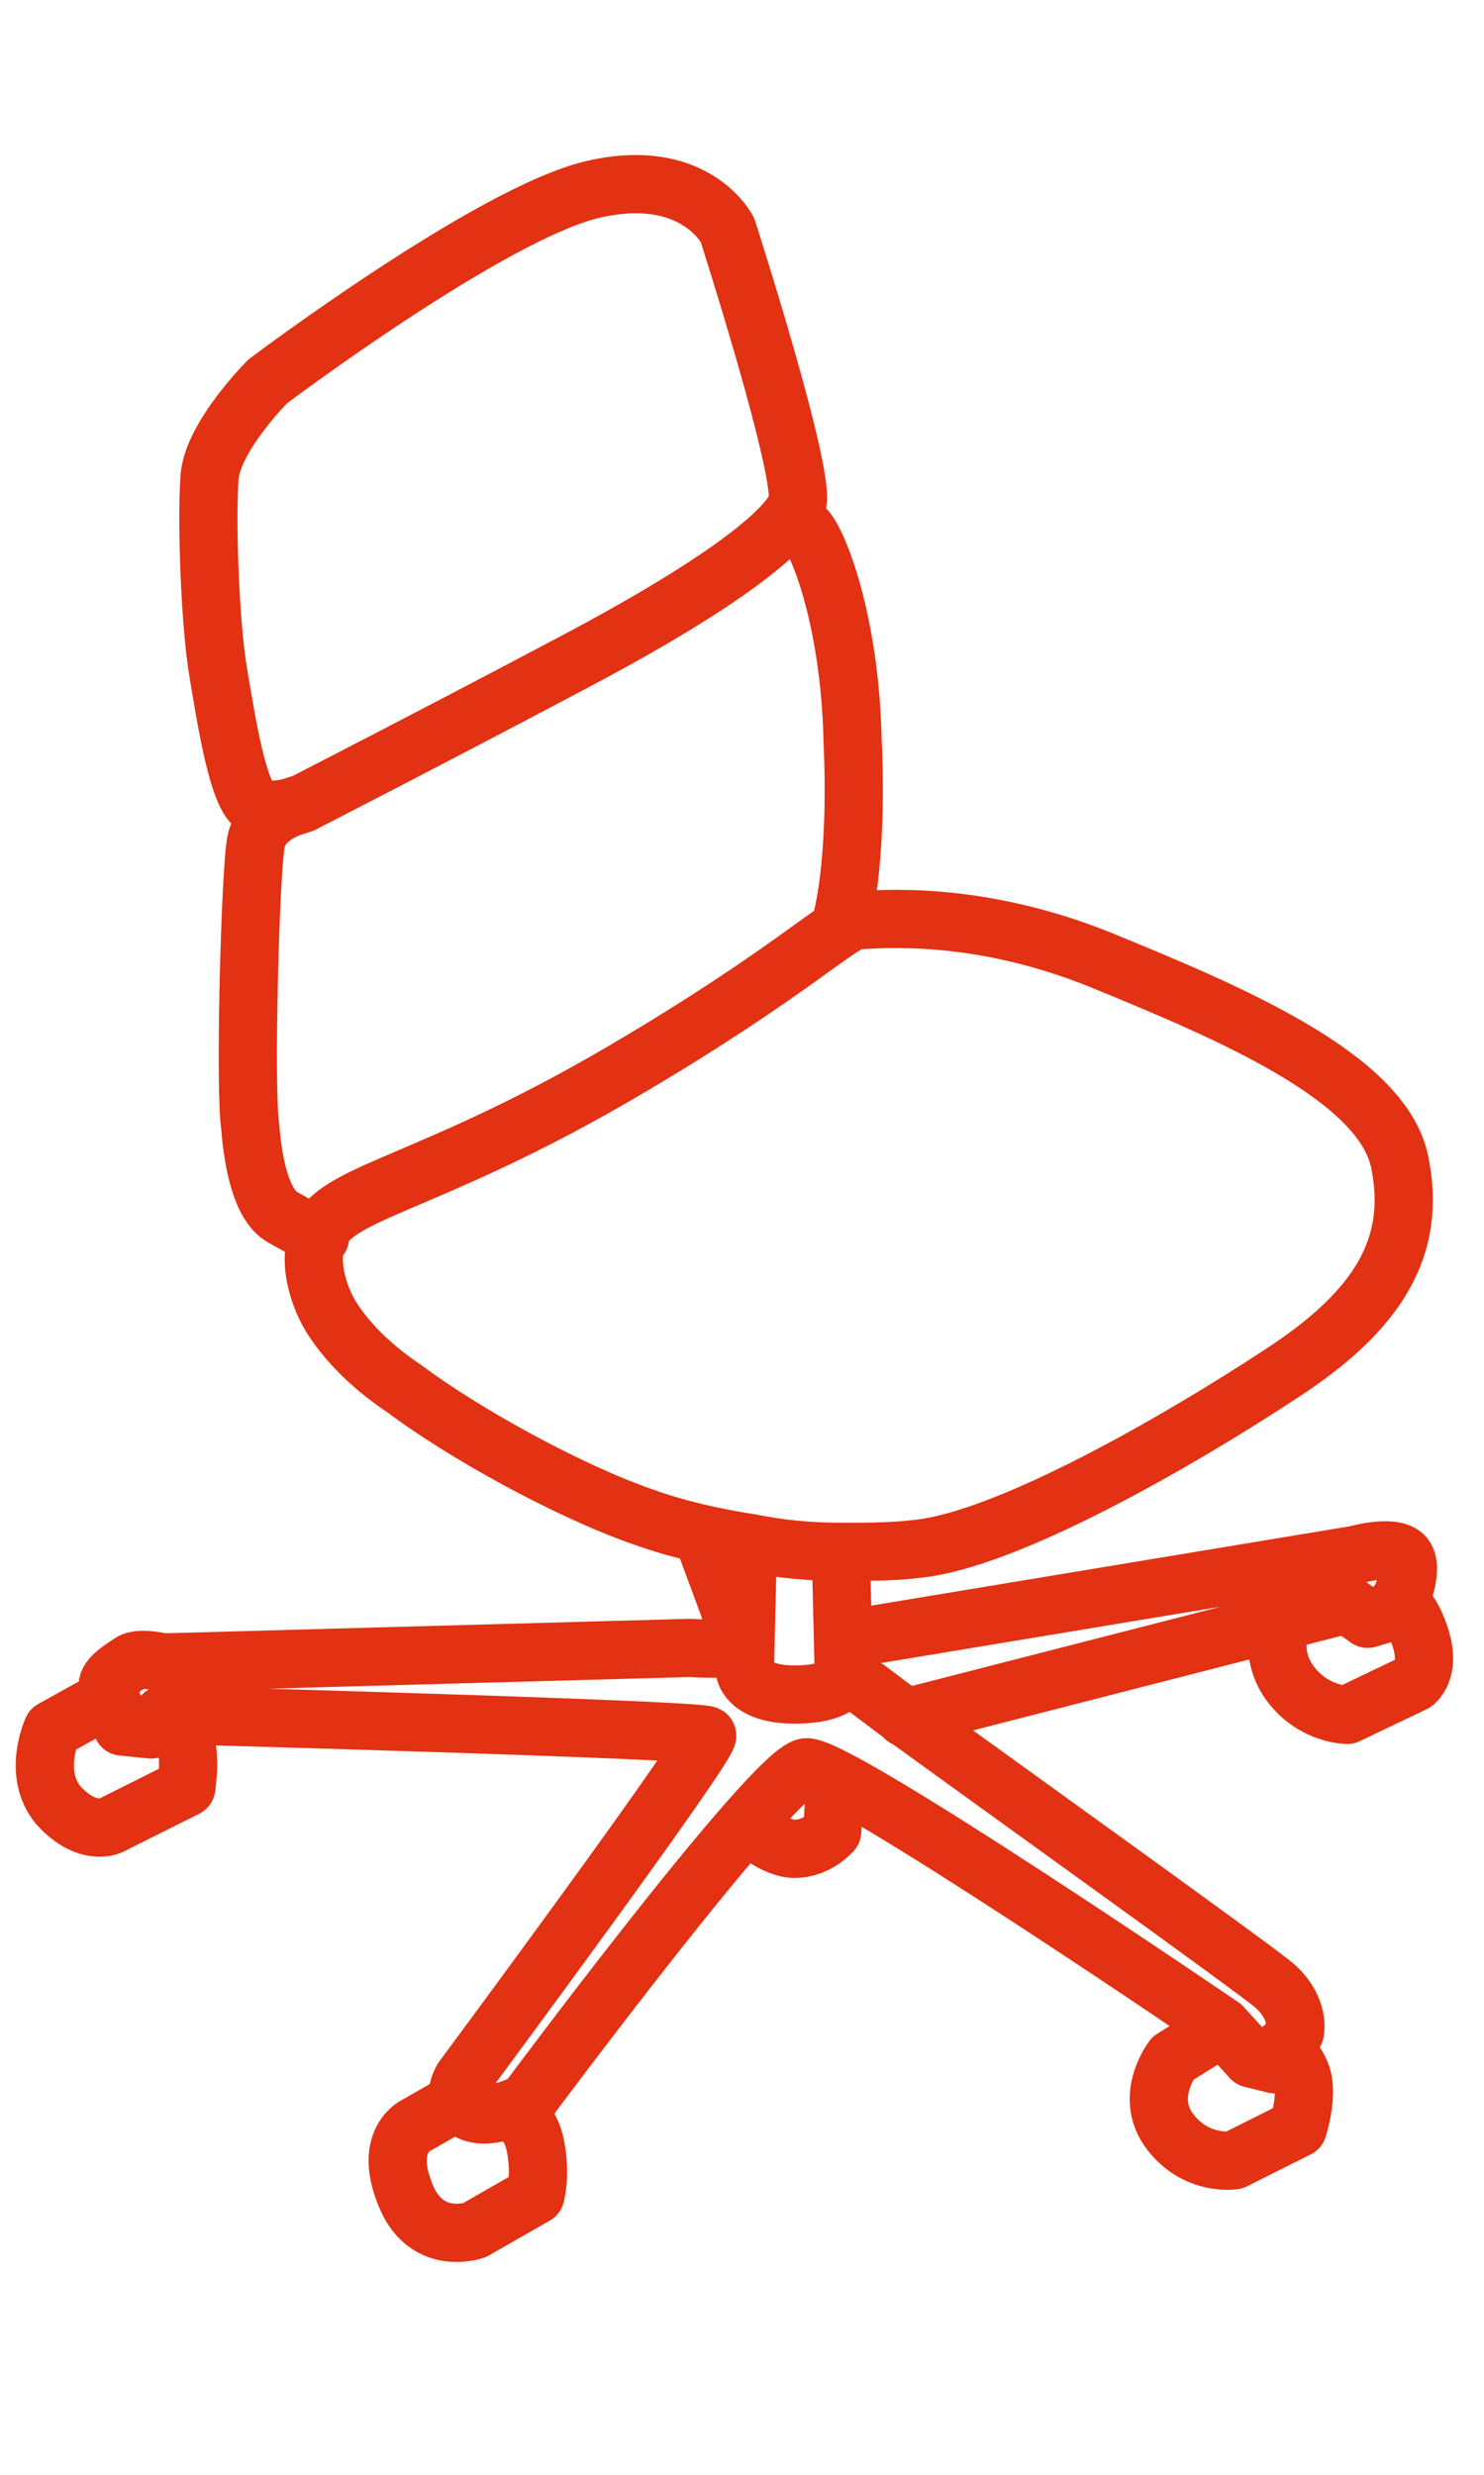
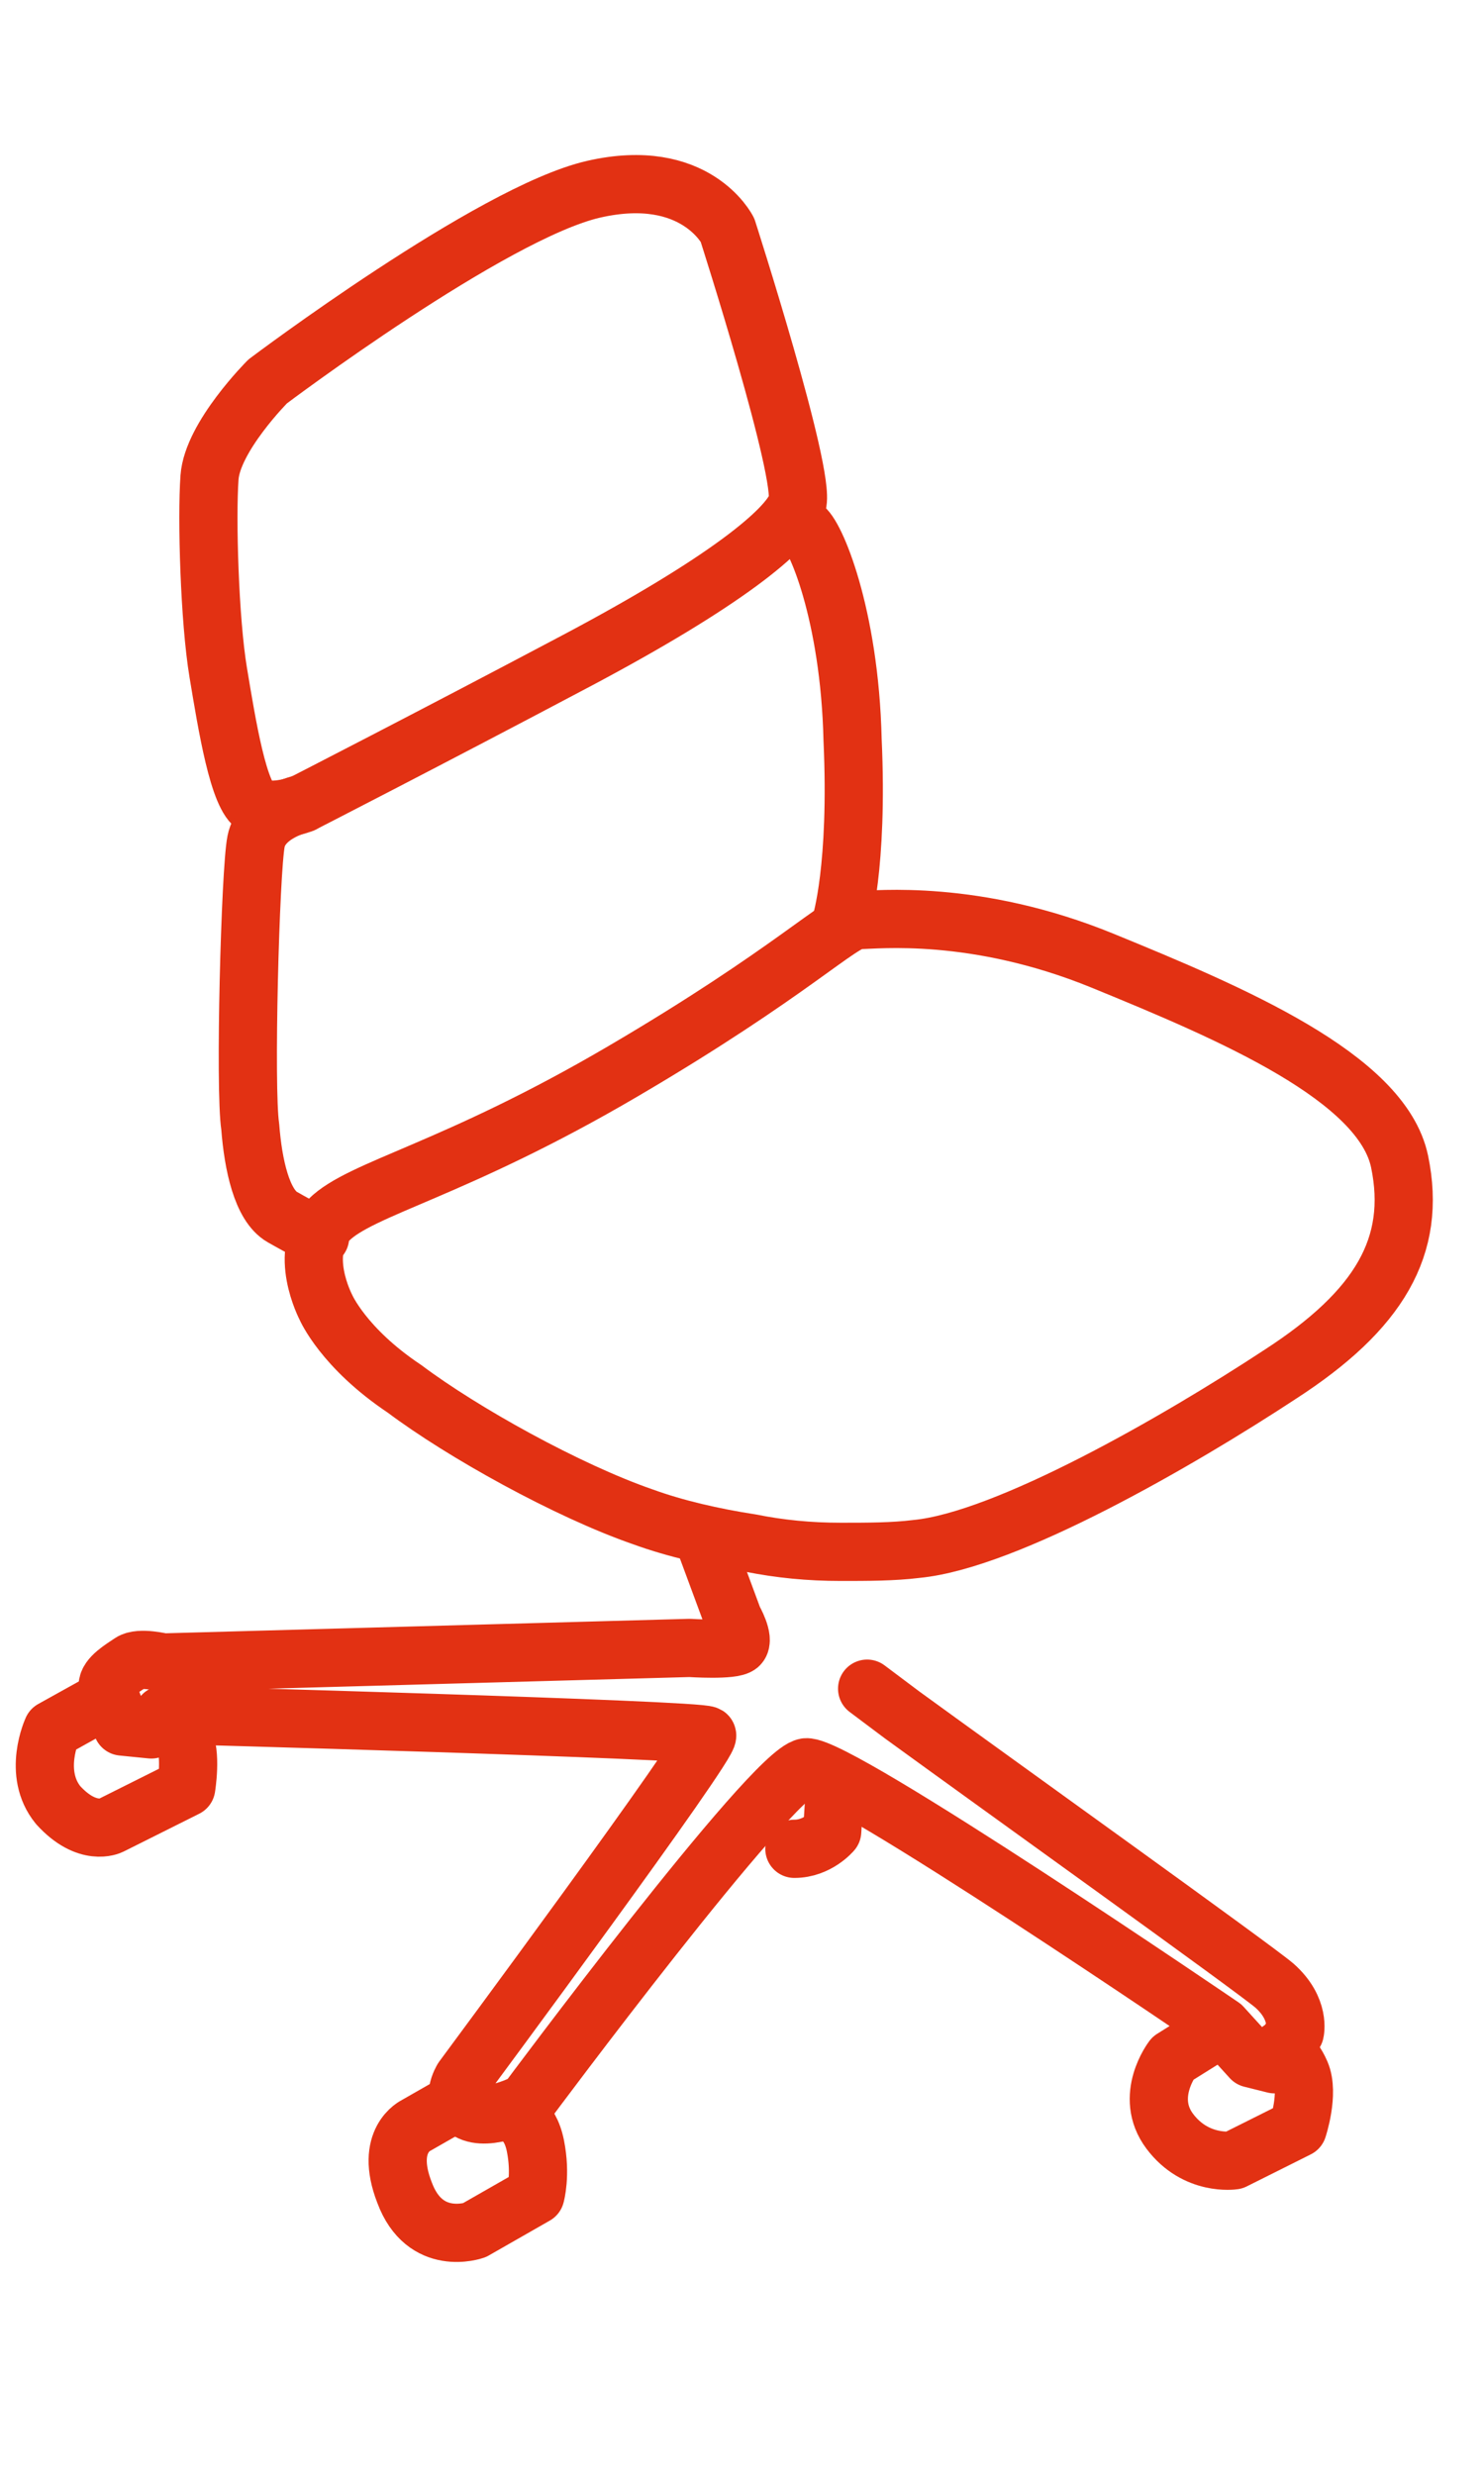
<svg xmlns="http://www.w3.org/2000/svg" version="1.1" id="Vrstva_1" x="0px" y="0px" viewBox="0 0 51 85" style="enable-background:new 0 0 51 85;" xml:space="preserve">
  <style type="text/css">
	.st0{fill:none;stroke:#E23113;stroke-width:2;stroke-linecap:round;stroke-linejoin:round;stroke-miterlimit:10;}
</style>
  <path class="st0" d="M10.4,27.6c0,0,4.3-2.2,9.4-4.9s7.3-4.5,7.6-5.4c0.3-1-2.4-9.4-2.4-9.4s-1.1-2.2-4.6-1.4S9.2,13.1,9.2,13.1  S7.3,15,7.2,16.4s0,4.9,0.3,6.7c0.3,1.8,0.7,4.3,1.3,4.6C9.4,28,10.4,27.6,10.4,27.6z" />
  <path class="st0" d="M10.4,27.6c0,0-1.4,0.3-1.6,1.3s-0.4,8.5-0.2,9.8C8.7,40,9,41.4,9.7,41.8c0.7,0.4,1.3,0.7,1.3,0.7" />
  <path class="st0" d="M27.1,17.9c0,0,0.2-0.1,0.5,0.2c0.4,0.2,1.6,3,1.7,7.3c0.2,4.4-0.4,6.3-0.4,6.3" />
  <path class="st0" d="M11.2,44.9c0,0-1-1.9,0.1-3c1.1-1.1,4.3-1.7,10.1-5.1s7.5-5.2,8.1-5.2c0.6,0,4-0.4,8.4,1.4s9.6,4,10.2,6.9  c0.6,2.9-0.7,5.1-4.1,7.3c-3.5,2.3-9.4,5.7-12.5,6c-0.8,0.1-1.7,0.1-2.6,0.1c-1.1,0-2.1-0.1-3.1-0.3c-1.3-0.2-2.6-0.5-3.7-0.9  c-2.6-0.9-6.2-2.9-8.2-4.4C11.8,46.3,11.2,44.9,11.2,44.9z" />
-   <path class="st0" d="M29,57.5" />
-   <path class="st0" d="M27.3,58.1" />
-   <path class="st0" d="M25.7,53.1l-0.1,4.3c0,0,0.1,0.8,1.7,0.8s1.7-0.6,1.7-0.6l-0.1-4.2" />
  <path class="st0" d="M24.2,52.9l1,2.7c0,0,0.4,0.7,0.2,0.9c-0.2,0.2-1.7,0.1-1.7,0.1L5.6,57.1c0,0-0.8-0.2-1.1,0  c-0.3,0.2-0.8,0.5-0.8,0.8s0.5,1.4,0.5,1.4l1,0.1l0.5-0.5c0,0,18.3,0.5,18.6,0.7c0.2,0.2-8.4,11.8-8.4,11.8s-0.5,0.8,0.2,1.1  c0.7,0.4,2-0.3,2-0.3s8.4-11.3,9.6-11.5c1.1-0.1,14.3,8.9,14.3,8.9l1,1.1l0.8,0.2l0.7-1.1c0,0,0.2-0.8-0.7-1.6  c-0.7-0.6-9.5-6.9-12.8-9.3c-0.8-0.6-1.2-0.9-1.2-0.9" />
  <path class="st0" d="M46.4,55.1" />
-   <path class="st0" d="M29.1,56.3l17.5-2.9c0,0,1.4-0.4,1.7,0.1S48,55.3,48,55.3l-1,0.3l-0.7-0.5L31.1,59" />
-   <path class="st0" d="M28.7,61.3l-0.1,1.6c0,0-0.5,0.6-1.3,0.6c-0.7,0-1.6-0.8-1.6-0.8" />
+   <path class="st0" d="M28.7,61.3l-0.1,1.6c0,0-0.5,0.6-1.3,0.6" />
  <path class="st0" d="M3.6,58.4l-1.8,1c0,0-0.7,1.5,0.2,2.6c1,1.1,1.8,0.7,1.8,0.7l2.6-1.3c0,0,0.2-1.2-0.1-1.7s-0.7-0.8-0.7-0.8" />
  <path class="st0" d="M15.7,72.2l-1.4,0.8c0,0-1.1,0.5-0.4,2.3c0.7,1.9,2.4,1.3,2.4,1.3l2.1-1.2c0,0,0.2-0.7,0-1.7  c-0.2-1-0.8-1.1-0.8-1.1" />
  <path class="st0" d="M41.9,69.7l-1.6,1c0,0-1,1.3-0.1,2.5s2.2,1,2.2,1l2.2-1.1c0,0,0.4-1.2,0.1-1.9c-0.3-0.7-0.7-0.8-0.7-0.8" />
-   <path class="st0" d="M44,55.9c0,0-0.4,1,0.4,2c0.8,1,1.9,1,1.9,1l2.3-1.1c0,0,0.6-0.4,0.2-1.6c-0.4-1.2-0.8-1.1-0.8-1.1" />
</svg>